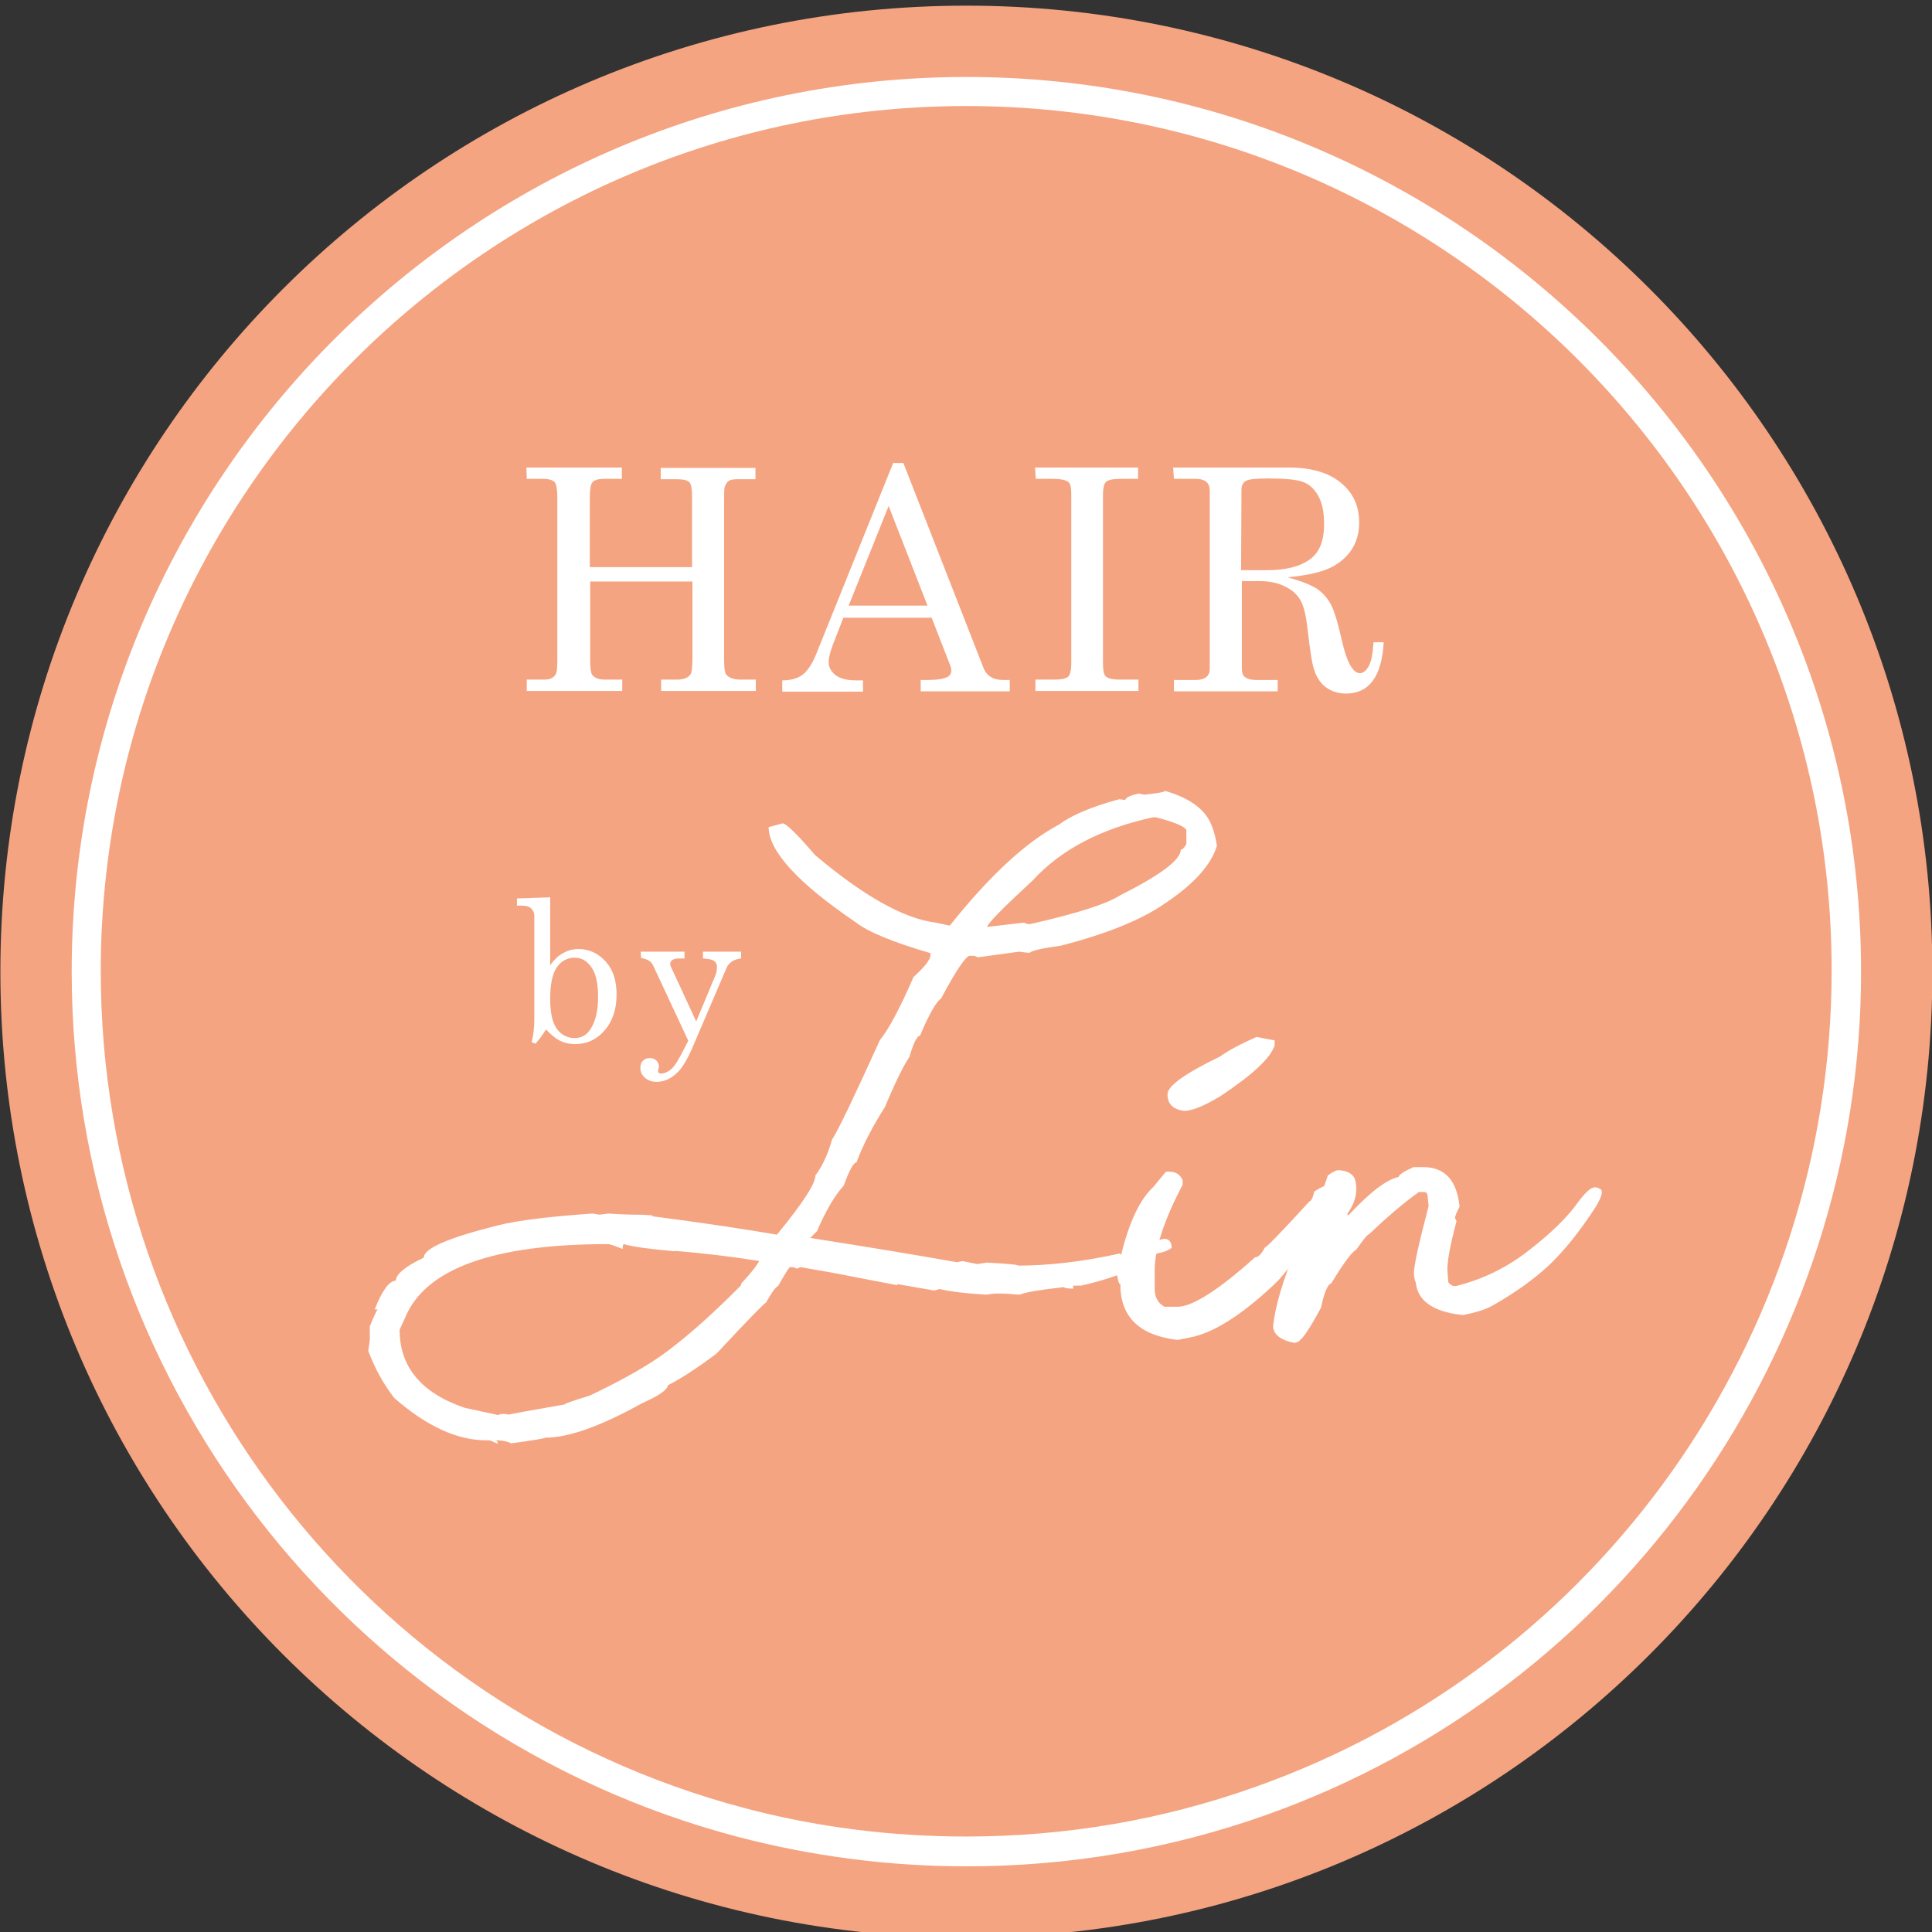
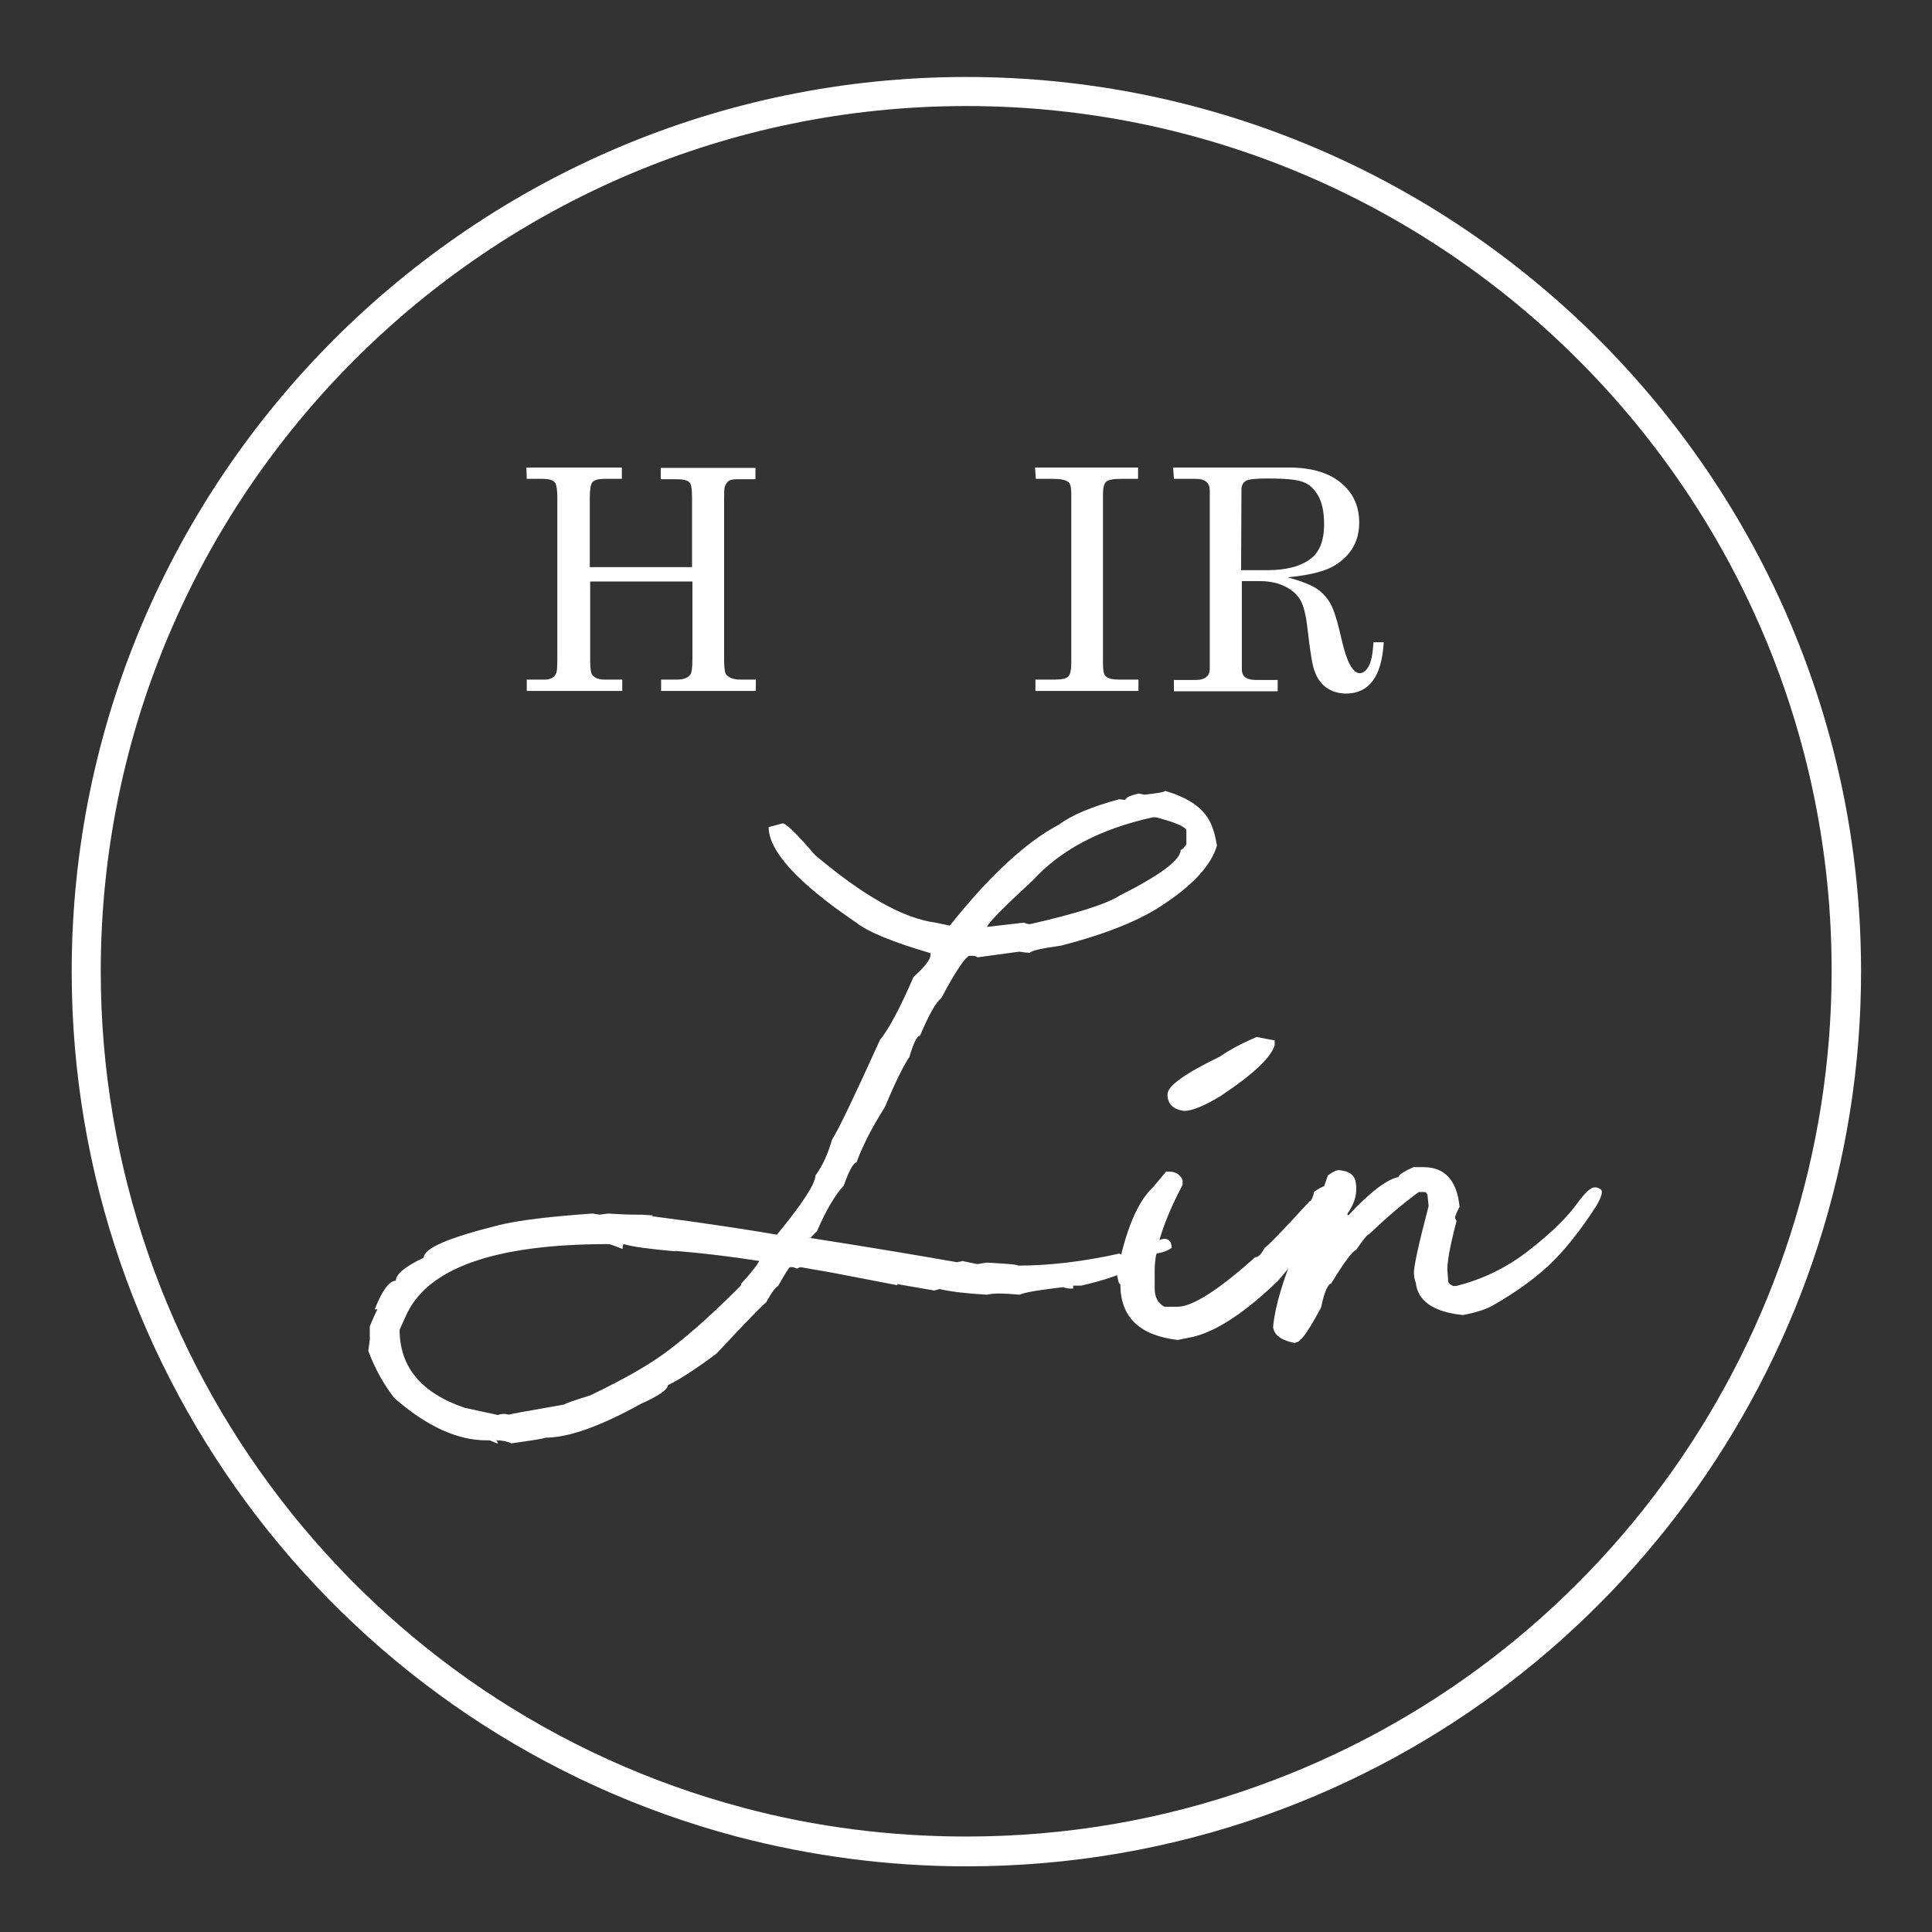
<svg xmlns="http://www.w3.org/2000/svg" version="1.1" id="Laag_1" x="0px" y="0px" viewBox="256 256 512 512" xml:space="preserve">
  <rect x="256" y="256" width="512" height="512" fill="#333333" stroke="none" />
  <g>
-     <path fill="#f5a481" d="M768.1,513.5c0,141.4-114.6,256-256,256c-141.4,0-256-114.6-256-256c0-141.4,114.6-256,256-256 C653.5,257.5,768.1,372.1,768.1,513.5z" />
-   </g>
+     </g>
  <g>
    <path fill="#FFFFFF" d="M512.1,750.6c-20.6,0-41.1-2.7-60.9-7.9C347.5,715.2,275,620.9,275,513.5c0-130.7,106.4-237.1,237.1-237.1 c130.7,0,237.1,106.4,237.1,237.1c0,100.2-63.4,190-157.7,223.5C566.1,746,539.4,750.6,512.1,750.6z M512.1,284.1 c-126.5,0-229.4,102.9-229.4,229.3c0,103.9,70.1,195.1,170.4,221.7c19.1,5.1,39,7.6,58.9,7.6c26.4,0,52.2-4.4,76.8-13.2 c91.3-32.4,152.6-119.3,152.6-216.2C741.5,387,638.6,284.1,512.1,284.1z" />
  </g>
  <g>
    <g>
      <path fill="#FFFFFF" d="M395.5,379.9h25.3v3h-4.6c-1.6,0-2.7,0.3-3.2,0.9c-0.5,0.6-0.7,2-0.7,4.2v18.3h27.1v-18.3 c0-2.3-0.2-3.7-0.7-4.2c-0.5-0.5-1.6-0.8-3.3-0.8h-4.3v-3h25.1v3h-4.6c-1.1,0-2,0.1-2.4,0.4c-0.5,0.3-0.8,0.8-1.1,1.5 c-0.2,0.5-0.2,1.6-0.2,3.6V431c0,2.1,0.2,3.3,0.5,3.7c0.7,0.9,2,1.4,3.8,1.4h4.1v3h-25.1v-3h4.3c1.7,0,2.9-0.5,3.5-1.4 c0.3-0.5,0.5-1.8,0.5-4v-20.6h-27.1V431c0,2.1,0.2,3.3,0.5,3.8c0.7,0.9,1.8,1.3,3.4,1.3h4.6v3h-25.3v-3h4.8c0.9,0,1.5-0.2,2-0.5 c0.5-0.3,0.9-0.8,1.1-1.5c0.1-0.4,0.2-1.6,0.2-3.4v-42.7c0-2.2-0.2-3.6-0.7-4.2c-0.5-0.6-1.6-0.9-3.2-0.9h-4.2L395.5,379.9 L395.5,379.9z" />
    </g>
    <g>
-       <path fill="#FFFFFF" d="M492.7,378.7h2.7l21.2,54.2c0.8,2.2,2.6,3.3,5.2,3.3h1.8v3H500v-3h1.9c2.5,0,4.2-0.3,5.2-0.8 c0.7-0.4,1-0.9,1-1.7c0-0.5-0.1-0.9-0.3-1.4l-4.9-12.6h-23.4l-2.8,7.2c-0.7,1.9-1.1,3.4-1.1,4.6c0,1.3,0.6,2.4,1.8,3.4 c1.2,0.9,3,1.4,5.3,1.4h2v3h-21.4v-3c2.3,0,4.1-0.5,5.4-1.5c1.3-1,2.6-2.9,3.7-5.7L492.7,378.7z M491.5,390.1l-10.6,26.4h20.9 L491.5,390.1z" />
-     </g>
+       </g>
    <g>
      <path fill="#FFFFFF" d="M530.3,379.9h27.3v3H553c-2.1,0-3.4,0.3-3.9,0.8c-0.5,0.5-0.8,1.6-0.8,3.3v44.8c0,1.8,0.2,2.9,0.7,3.4 c0.6,0.6,1.8,0.9,3.5,0.9h5.2v3h-27.3v-3h5.2c1.8,0,3-0.3,3.5-0.8c0.5-0.5,0.8-1.7,0.8-3.5V387c0-1.7-0.2-2.8-0.7-3.2 c-0.7-0.6-2.1-0.9-4.1-0.9h-4.6L530.3,379.9L530.3,379.9z" />
    </g>
    <g>
      <path fill="#FFFFFF" d="M566.9,379.9h30.6c5.9,0,10.5,1.3,13.8,4c3.3,2.7,4.9,6.2,4.9,10.6c0,2.6-0.6,4.9-1.9,7 c-1.3,2-3.2,3.7-5.6,4.9c-2.4,1.2-6.3,2.1-11.5,2.6c3.8,1,6.4,2.1,7.9,3.1c1.4,1,2.6,2.3,3.5,3.9c0.9,1.6,1.9,4.8,3,9.7 c0.8,3.5,1.7,5.9,2.6,7.2c0.7,1,1.4,1.5,2.2,1.5c0.8,0,1.6-0.6,2.3-1.8c0.7-1.2,1.1-3.4,1.3-6.4h2.7c-0.5,9.1-3.9,13.6-10,13.6 c-1.9,0-3.6-0.5-5.1-1.5c-1.4-1-2.5-2.4-3.2-4.4c-0.6-1.4-1.2-5.2-1.9-11.3c-0.4-3.5-1-6.1-1.9-7.6c-0.9-1.5-2.2-2.7-4.1-3.6 c-1.8-0.9-4-1.4-6.6-1.4h-4.8v23.3c0,1,0.3,1.7,0.8,2.1c0.6,0.5,1.6,0.8,3,0.8h5.7v3h-27.5v-3h5.8c1.3,0,2.2-0.3,2.8-0.8 c0.6-0.5,0.9-1.2,0.9-2.1v-47.3c0-1-0.3-1.8-0.9-2.3c-0.6-0.5-1.5-0.8-2.8-0.8h-5.8L566.9,379.9L566.9,379.9z M584.9,407.1h7 c4.7,0,8.4-0.9,11-2.7c2.7-1.8,4-4.9,4-9.5c0-3.1-0.5-5.6-1.5-7.4c-1-1.8-2.3-3.1-3.9-3.7c-1.6-0.7-4.8-1-9.6-1 c-3.1,0-5.1,0.2-5.8,0.7c-0.7,0.4-1.1,1.2-1.1,2.3L584.9,407.1L584.9,407.1z" />
    </g>
  </g>
  <g>
    <g>
-       <path fill="#FFFFFF" d="M401.8,493.8v18c1-1.4,2.1-2.5,3.4-3.2c1.2-0.7,2.6-1.1,4.1-1.1c2.8,0,5.2,1.1,7.2,3.3 c2,2.2,2.9,5.1,2.9,8.8c0,3.9-1.1,7.1-3.2,9.5c-2.1,2.4-4.7,3.6-7.8,3.6c-1.5,0-2.8-0.3-4-0.9c-1.2-0.6-2.4-1.6-3.7-3 c-1,1.6-1.9,2.8-2.8,3.8l-1-0.4c0.5-2,0.7-4,0.7-6.2v-27.3c0-0.8-0.3-1.5-0.9-2c-0.6-0.5-1.4-0.7-2.5-0.7H393v-1.9L401.8,493.8z M408.3,509.8c-1.9,0-3.5,0.8-4.7,2.5c-1.2,1.7-1.8,4.5-1.8,8.4c0,3.7,0.6,6.4,1.8,8c1.2,1.6,2.8,2.4,4.7,2.4 c1.8,0,3.2-0.8,4.2-2.4c1.3-2,2-4.8,2-8.5c0-3.6-0.6-6.3-1.8-7.9C411.5,510.6,410.1,509.8,408.3,509.8z" />
-     </g>
+       </g>
    <g>
-       <path fill="#FFFFFF" d="M425.8,508.2h11.6v1.8h-1.1c-1,0-1.7,0.1-2.1,0.4c-0.4,0.3-0.6,0.6-0.6,1.1c0,0.2,0.1,0.4,0.2,0.7 l6.7,14.5l5-12c0.4-0.9,0.5-1.7,0.5-2.5c0-0.6-0.2-1.1-0.7-1.5c-0.5-0.4-1.5-0.6-3-0.7v-1.8h10.1v1.8c-1.9,0.2-3.3,1.1-3.9,2.6 l-8.9,20.8c-1.5,3.5-3,6-4.6,7.3c-1.5,1.3-3.2,2-5,2c-1.3,0-2.3-0.4-3.1-1.1c-0.8-0.7-1.2-1.6-1.2-2.6c0-0.8,0.2-1.4,0.7-1.9 c0.5-0.5,1.1-0.7,1.8-0.7c0.7,0,1.2,0.2,1.7,0.6c0.4,0.4,0.7,0.9,0.7,1.5c0,0.2,0,0.4-0.1,0.8c-0.1,0.3-0.1,0.4-0.1,0.6 c0,0.4,0.3,0.6,0.8,0.6c0.6,0,1.2-0.2,1.9-0.6c0.7-0.4,1.4-1.1,2-2c0.6-0.9,1.7-2.9,3.3-6.1l-9.2-19.7c-0.3-0.7-0.7-1.2-1.2-1.5 c-0.5-0.3-1.2-0.6-2.1-0.7L425.8,508.2L425.8,508.2z" />
-     </g>
+       </g>
  </g>
  <g>
    <g>
      <path fill="#FFFFFF" d="M564.8,465.6c5.5,1.6,9.3,4,11.3,7.2c1.1,1.7,1.9,4.2,2.4,7.3c-1.5,5.1-6.1,10.2-13.9,15.4 c-6.2,4.3-15.4,8-27.4,11.1c-5,0.7-7.8,1.3-8.3,1.9c-0.6,0-1.5-0.1-2.8-0.3l-11,1.5c-0.5-0.3-0.9-0.4-1.3-0.4H513 c-1,0-3.6,3.8-7.6,11.3c-1.3,0.9-3.2,4.2-5.6,9.9c-0.8,0-1.7,1.9-2.8,5.6c-1.5,2.2-3.7,6.6-6.5,13.3c-3.3,5.2-5.8,10-7.5,14.6 c-0.9,0.2-2,2.3-3.4,6.2c-2.3,2.5-4.7,6.5-7.1,12.1c-1.1,1-1.6,1.6-1.6,1.7h-0.6c16.6,2.6,29.7,4.8,39.3,6.5l1.5-0.3l3.9,0.8 l2.5-0.4c5.3,0.3,8.1,0.5,8.3,0.8c8,0,17-1,26.9-3.2c0.5,0.4,0.9,0.5,1.3,0.5h-0.2c1.2-1.6,2.4-2.4,3.7-2.4h1.4 c0,1.1-0.1,1.6-0.3,1.6h-0.3c0-1.1,1.2-1.6,3.5-1.6h2.5c-2.2,2.8-4.9,4.8-8.3,6c-3.6,1.7-8.1,3.2-13.5,4.4h-2.1v0.8 c-1.2,0-2.1-0.1-2.5-0.4c-6.1,0.7-10,1.3-11.7,2c-2.3-0.2-4.1-0.3-5.4-0.3h-0.4c-0.9,0-1.9,0.1-2.9,0.3c-5.4-0.3-9.6-0.8-12.5-1.5 l-1.4,0.4l-9.8-1.7v0.3l-17.1-3.3l-8.6-1.5l-0.9,0.4c-0.6-0.3-1.1-0.4-1.5-0.4h-0.3c-0.3,0-1.3,1.7-3.2,5 c-0.8,0.4-1.8,1.9-3.2,4.4c-0.4,0.1-4.8,4.6-13.1,13.5c-5.2,3.9-9.5,6.7-12.9,8.4c-0.1,1.2-2.4,2.8-7.1,4.9c-10.8,6-19.3,9-25.4,9 c-0.1,0.2-3.2,0.7-9,1.5c-1-0.5-2.4-0.8-4-0.8h-0.3c0.4,0,0.7,0.3,0.7,0.9l-2.1-0.9h-0.9c-7.7,0-15.8-3.7-24.4-11.2 c-2.8-3.6-5.1-7.7-6.9-12.5l0.4-2.9v-3.6c1.5-3.7,2.3-5.2,2.3-4.5h-1c2-5.1,3.9-7.6,5.6-7.6c0-1.7,2.5-3.8,7.4-6.1 c0-2.5,6.6-5.3,19.8-8.6c5.2-1.3,13.5-2.3,24.9-3.1l1.9,0.3l2.3-0.3c2.9,0.2,5.5,0.3,7.7,0.3h1.2l3,0.2l-0.4,0.2 c13.9,1.8,25,3.5,33.2,4.9c6.8-8.3,10.2-13.5,10.2-15.7c1.8-2.4,3.3-5.6,4.4-9.5c1.6-2.4,5.8-11.2,12.7-26.4 c2.3-2.8,5.3-8.4,8.9-16.7c3-2.7,4.5-4.6,4.5-5.9v-0.4c-9.9-2.9-16.5-5.6-19.7-8.1c-15.5-10.5-23.2-19-23.2-25.3l3.7-1 c0.9,0,3.8,2.8,8.6,8.4c12.8,10.8,23.4,16.8,31.9,17.9l3.8,0.8c10.7-13.4,20.4-22.3,29-26.8c3.3-2.5,8.6-4.7,15.9-6.7l1.6,0.2 c0.2-0.7,1.4-1.2,3.5-1.7l1.6,0.3C562.6,466.2,564.4,466,564.8,465.6z M361.9,608.4c0,9.9,5.8,16.8,17.3,20.7l8.8,1.9 c0.4-0.2,0.9-0.3,1.7-0.3c0.2,0,0.6,0.1,1.2,0.2c0-0.1,4.9-1,14.7-2.7c0-0.2,2.3-1,6.8-2.4c9.2-4.4,16.2-8.4,21.1-12.2 c5.9-4.5,12.2-10.2,19.1-17.2h2v0.8h-1.1v0.6c0,0.2-0.4,0.3-1.1,0.3v-1.9c2.5-2.7,4.2-4.8,5-6.4v0.4c-7.6-1.2-15.1-2.1-22.4-2.7 c0-0.1,0.3-0.2,0.8-0.2c-0.1,0-0.5,0.1-1,0.3c-6.7-0.6-11.2-1.2-13.5-1.9c-0.2,0.1-0.3,0.5-0.3,1.3c-2.2-0.9-3.4-1.3-3.8-1.3 c-30.5,0-48.4,6.5-53.8,19.4L361.9,608.4z M517.5,501.9c0-0.1-0.1-0.2-0.4-0.2l10.3-1.2c0.5,0.3,1,0.4,1.6,0.4 c12.3-2.8,20.2-5.3,23.8-7.6c10.7-5.4,16.1-9.4,16.1-12.1c0.4,0,0.9-0.5,1.5-1.5v-3.7c-0.4-1-3.1-2.1-8-3.4h-0.9 c-13.7,3-24.3,8.5-31.8,16.7C521.7,496.7,517.5,500.9,517.5,501.9z M564.8,584.3c1.2,0.2,1.7,1,1.7,2.4c-1.5,1.1-3.5,1.6-6.2,1.6 C561.4,585.7,562.9,584.3,564.8,584.3z" />
    </g>
    <g>
      <path fill="#FFFFFF" d="M565,566.5h0.9c1.6,0,2.8,0.7,3.5,2.2v1.3c-4.9,9.3-7.4,16.9-7.4,22.7v4.8c0,2.3,0.9,3.9,2.6,4.8h3.5 c3.8,0,10.7-4.3,20.5-13.1c0.9,0,1.7-0.9,2.6-2.6c0.4,0,4.4-4.1,11.8-12.2c0.4,0,0.9-0.9,1.3-2.6c1.7-1.2,3-1.7,3.9-1.7h0.4 c0.6,0.1,0.9,0.4,0.9,0.9c-2.5,7.8-7.4,15.9-14.8,24.4c-8.6,8.3-16,13.2-22.2,14.8l-4.4,0.9c-10.2-1.2-15.2-6.1-15.2-14.8 c-0.4,0-0.6-0.9-0.9-2.6c2.2-11.5,5.4-19.2,9.6-23.1L565,566.5z M589,530.8c3,0.6,4.6,0.9,4.8,0.9v1.3c-1,3.3-5.8,7.8-14.4,13.5 c-4.3,2.6-7.5,3.9-9.6,3.9c-2.9-0.4-4.4-1.8-4.4-4.4c0-2.2,4.6-5.5,13.9-10C581.7,534.3,584.9,532.6,589,530.8z" />
    </g>
    <g>
      <path fill="#FFFFFF" d="M610.8,566.1c2.8,0.2,4.3,1.4,4.5,3.4l0.1,0.8c0.2,2.4-0.5,4.8-2.3,7.3v0.4h0.3 c5.8-6.2,10.2-9.5,13.3-10.1c-0.1-0.5,1.2-1.4,3.9-2.6h2.6c5.7,0,8.9,3.5,9.6,10.5c-0.8,1.5-1.2,2.5-1.2,3l0.4,0.8 c-1.8,6.8-2.6,11.3-2.4,13.4l0.2,2.7c0.1,0.4,0.5,0.7,1.3,1.1h0.8c7.2-1.8,13.7-5,19.6-9.7c5.9-4.6,10.1-8.8,12.7-12.5 c1.7-2.3,3-3.5,3.8-3.8c0.8-0.3,1.5-0.1,2.2,0.4c0.7,0.5,0.2,2.1-1.3,4.6c-4.2,6.5-8.4,11.7-12.4,15.5c-4.1,3.8-9,7.3-14.8,10.6 c-1.7,1-4.3,1.9-8,2.6c-7.8-0.8-12-3.7-12.5-8.6c-0.2-0.4-0.4-1.1-0.5-2.3c-0.1-1.7,1.2-7.7,3.9-18l-0.3-2.9 c-0.1-0.5-0.4-0.8-0.9-0.8H632c-4.3,3.1-8.7,6.9-13.2,11.2c-0.4,0-1.5,1.4-3.4,4.1c-1,0.4-3.2,3.3-6.6,8.9 c-0.9,0.2-1.9,2.4-2.7,6.4c-2.9,5.4-4.8,8.2-5.6,8.6c0.1,0.2-0.4,0.5-1.4,0.8c-3.6-0.7-5.4-2.1-5.7-4.1v-0.3 c0.5-5.3,2.6-12.3,6.2-21c3.1-5.5,5.9-11.8,8.3-19C609.1,566.6,610.1,566.1,610.8,566.1z" />
    </g>
  </g>
</svg>